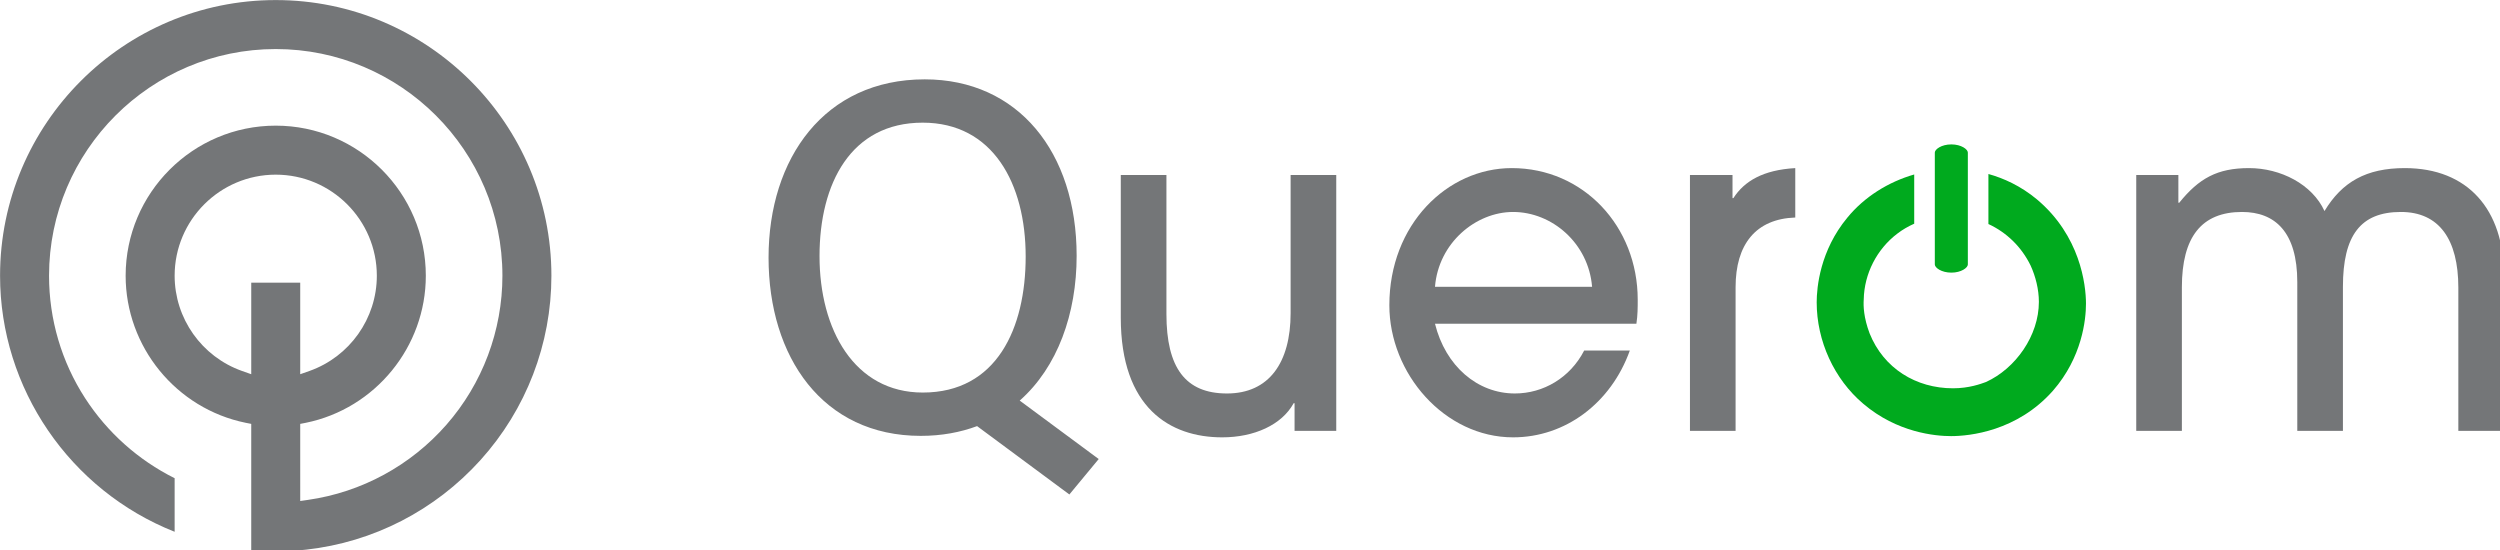
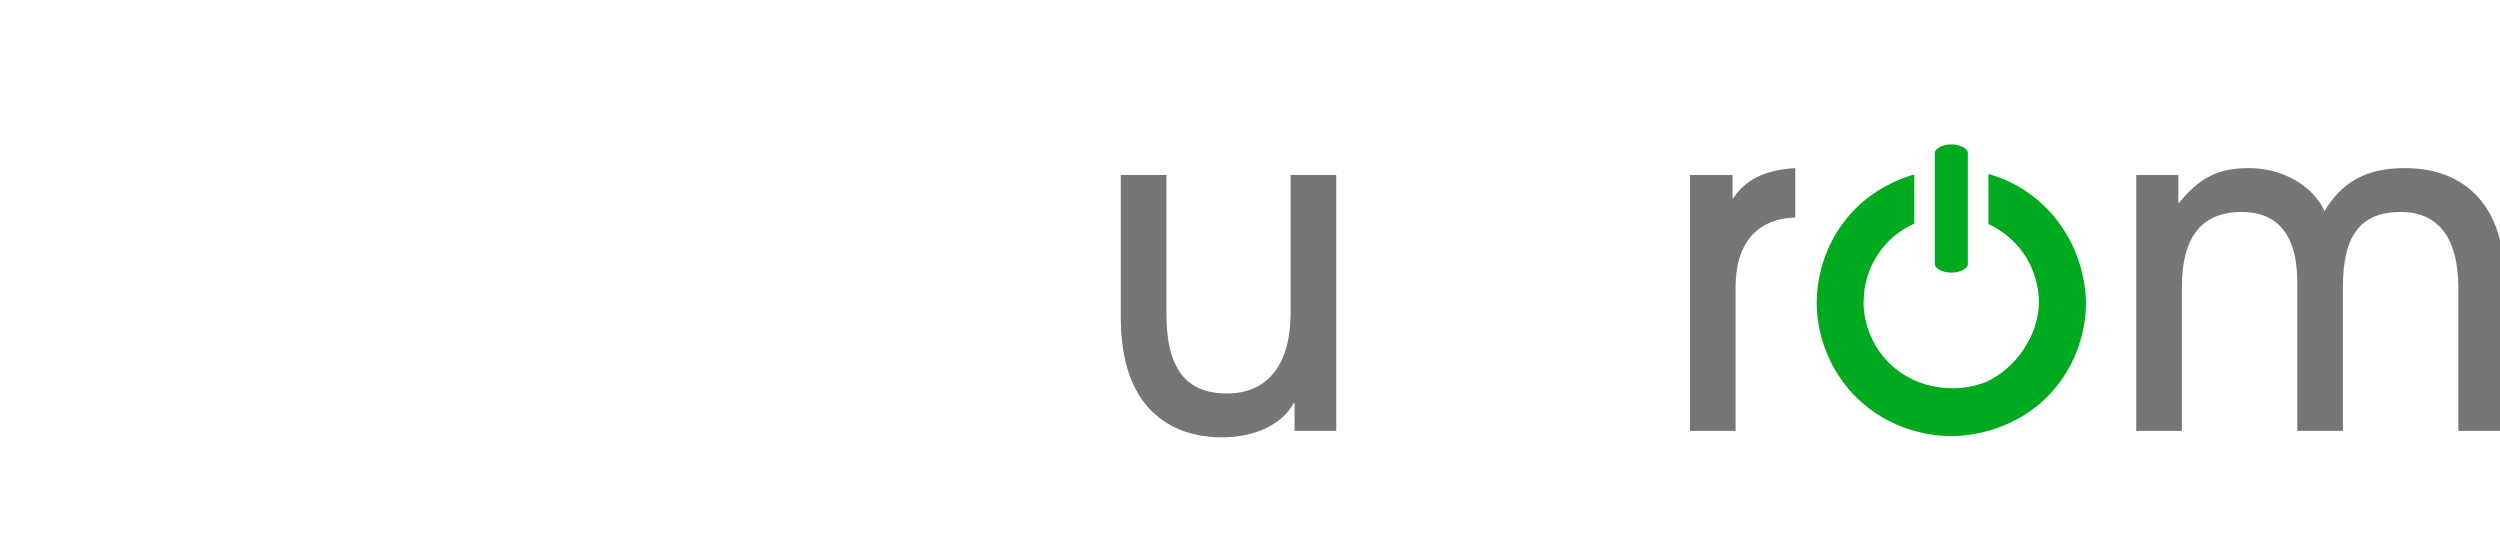
<svg xmlns="http://www.w3.org/2000/svg" xmlns:ns1="http://www.inkscape.org/namespaces/inkscape" xmlns:ns2="http://sodipodi.sourceforge.net/DTD/sodipodi-0.dtd" width="102.214mm" height="22.507mm" viewBox="0 0 102.214 22.507" version="1.1" id="svg1" xml:space="preserve" ns1:version="1.3.2 (091e20e, 2023-11-25, custom)" ns2:docname="logo24_.svg">
  <ns2:namedview id="namedview1" pagecolor="#ffffff" bordercolor="#000000" borderopacity="0.25" ns1:showpageshadow="2" ns1:pageopacity="0.0" ns1:pagecheckerboard="0" ns1:deskcolor="#d1d1d1" ns1:document-units="mm" ns1:zoom="0.80087682" ns1:cx="215.38893" ns1:cy="289.05818" ns1:window-width="1920" ns1:window-height="1137" ns1:window-x="-8" ns1:window-y="-8" ns1:window-maximized="1" ns1:current-layer="layer1" />
  <defs id="defs1" />
  <g ns1:label="Ebene 1" ns1:groupmode="layer" id="layer1" transform="translate(-48.003,-71.999)">
    <g id="g1" transform="matrix(0.265,0,0,0.265,46.503,70.472)">
      <g id="Querom_Logo" data-name="Querom Logo">
        <g id="g7">
          <g id="g2">
            <path d="m 319.932,36.527 c -2.523,-2.102 -5.174,-3.276 -7.489,-3.92 v 7.719 c 2.782,1.285 5.098,3.5 6.515,6.413 0.749,1.64 1.271,3.652 1.271,5.592 0,5.216 -3.591,10.284 -8.158,12.369 -0.823,0.299 -2.619,0.97 -5.092,0.97 -5.69,0 -10.703,-3.055 -12.876,-8.495 -0.895,-2.388 -0.973,-4.179 -0.895,-5.22 0.073,-3.95 2.019,-7.748 5.165,-10.136 0.8,-0.617 1.687,-1.13 2.622,-1.546 v -7.593 c -4.011,1.156 -7.703,3.458 -10.332,6.679 -4.194,5.068 -4.715,10.736 -4.715,13.041 0,5.967 2.691,11.854 7.183,15.653 5.242,4.471 11.153,4.995 13.549,4.995 2.845,0 10.183,-0.746 15.72,-7.004 4.493,-5.144 5.095,-10.958 5.095,-13.42 0,-2.98 -0.902,-10.507 -7.564,-16.097 z" fill="#00aa1e" stroke-width="0" id="path1" />
            <path d="m 306.724,47.826 c 1.531,0 2.545,-0.758 2.545,-1.26 V 29.302 c 0,-0.501 -1.014,-1.261 -2.545,-1.261 -1.532,0 -2.55,0.759 -2.55,1.261 v 17.263 c 0,0.502 1.018,1.26 2.55,1.26 z" fill="#00aa1e" stroke-width="0" id="path2" />
          </g>
-           <path d="m 175.174,76.586 -12.187,-9.019 c 5.855,-5.164 8.783,-13.432 8.783,-22.34 0,-15.983 -9.035,-27.222 -23.441,-27.222 -15.443,0 -24.092,12.156 -24.092,27.503 0,15.333 8.344,27.502 23.48,27.502 3.23,0 6.116,-0.546 8.692,-1.505 L 170.647,82.052 Z M 132.101,45.276 c 0,-11.218 4.847,-20.589 15.916,-20.589 10.831,0 15.89,9.398 15.89,20.652 0,11.064 -4.462,20.988 -15.87,20.988 -10.557,0 -15.936,-9.708 -15.936,-21.051 z" fill="#747678" stroke-width="0" id="path3" />
          <path d="m 205.392,72.24 v -4.275 h -0.136 c -1.828,3.349 -6.094,5.273 -11.035,5.273 -8.058,0 -15.64,-4.56 -15.64,-18.454 V 32.766 h 7.042 v 21.448 c 0,8.265 2.911,12.256 9.343,12.256 6.5,0 9.817,-4.775 9.817,-12.399 V 32.766 h 7.041 v 39.475 z" fill="#747678" stroke-width="0" id="path4" />
-           <path d="m 227.058,55.709 c 1.624,6.555 6.567,10.76 12.322,10.76 4.401,0 8.531,-2.424 10.698,-6.627 h 7.041 c -2.911,8.123 -9.953,13.396 -18.009,13.396 -10.562,0 -19.093,-9.833 -19.093,-20.379 0,-12.47 8.937,-21.162 18.89,-21.162 11.035,0 19.43,8.977 19.43,20.307 0,1.211 0,2.351 -0.203,3.705 z m 24.238,-5.7 c -0.542,-6.698 -6.161,-11.543 -12.187,-11.543 -5.755,0 -11.51,4.773 -12.051,11.543 z" fill="#747678" stroke-width="0" id="path5" />
          <path d="M 266.395,72.24 V 32.766 h 6.567 v 3.563 h 0.135 c 1.693,-2.636 4.604,-4.346 9.547,-4.631 v 7.624 c -6.094,0.213 -9.208,4.133 -9.208,10.759 v 22.16 z" fill="#747678" stroke-width="0" id="path6" />
          <path d="M 384.946,72.24 V 50.151 c 0,-7.482 -2.979,-11.686 -8.869,-11.686 -6.23,0 -8.937,3.633 -8.937,11.543 v 22.231 h -7.042 V 49.296 c 0,-7.767 -3.452,-10.831 -8.53,-10.831 -6.23,0 -9.276,3.848 -9.276,11.614 v 22.16 h -7.041 V 32.766 h 6.5 v 4.275 h 0.135 c 3.046,-3.777 5.89,-5.343 10.765,-5.343 4.874,0 9.749,2.493 11.645,6.626 2.708,-4.49 6.432,-6.626 12.39,-6.626 9.749,0 15.302,6.412 15.302,16.602 v 23.941 z" fill="#747678" stroke-width="0" id="path7" />
        </g>
      </g>
      <g id="Signet">
-         <path d="m 79.795,76.74 c 7.054,-7.823 10.939,-17.923 10.939,-28.437 0,-23.451 -19.08,-42.531 -42.533,-42.531 -23.452,0 -42.532,19.08 -42.532,42.531 0,17.386 10.775,33.11 26.935,39.504 V 79.542 C 26.98,76.737 22.213,72.478 18.794,67.199 15.152,61.573 13.227,55.039 13.227,48.304 c 0,-19.285 15.689,-34.974 34.974,-34.974 19.286,0 34.975,15.689 34.975,34.974 0,8.464 -3.067,16.627 -8.636,22.986 -5.513,6.295 -13.093,10.412 -21.343,11.594 l -1.217,0.175 V 71.161 l 0.861,-0.167 c 10.727,-2.187 18.517,-11.731 18.517,-22.69 0,-12.769 -10.388,-23.156 -23.157,-23.156 -12.768,0 -23.156,10.387 -23.156,23.156 0,10.96 7.79,20.503 18.525,22.69 l 0.853,0.167 v 19.494 c 2.971,0.272 5.423,0.244 8.506,-0.096 10.321,-1.149 19.862,-6.057 26.866,-13.819 z M 44.424,49.37 V 63.499 L 43.002,62.997 C 36.783,60.794 32.604,54.889 32.604,48.304 c 0,-8.599 6.997,-15.595 15.598,-15.595 8.601,0 15.598,6.996 15.598,15.595 0,6.585 -4.179,12.49 -10.398,14.694 L 51.98,63.499 V 49.37 Z" fill="#747678" stroke-width="0" id="path8" />
-       </g>
+         </g>
    </g>
  </g>
</svg>